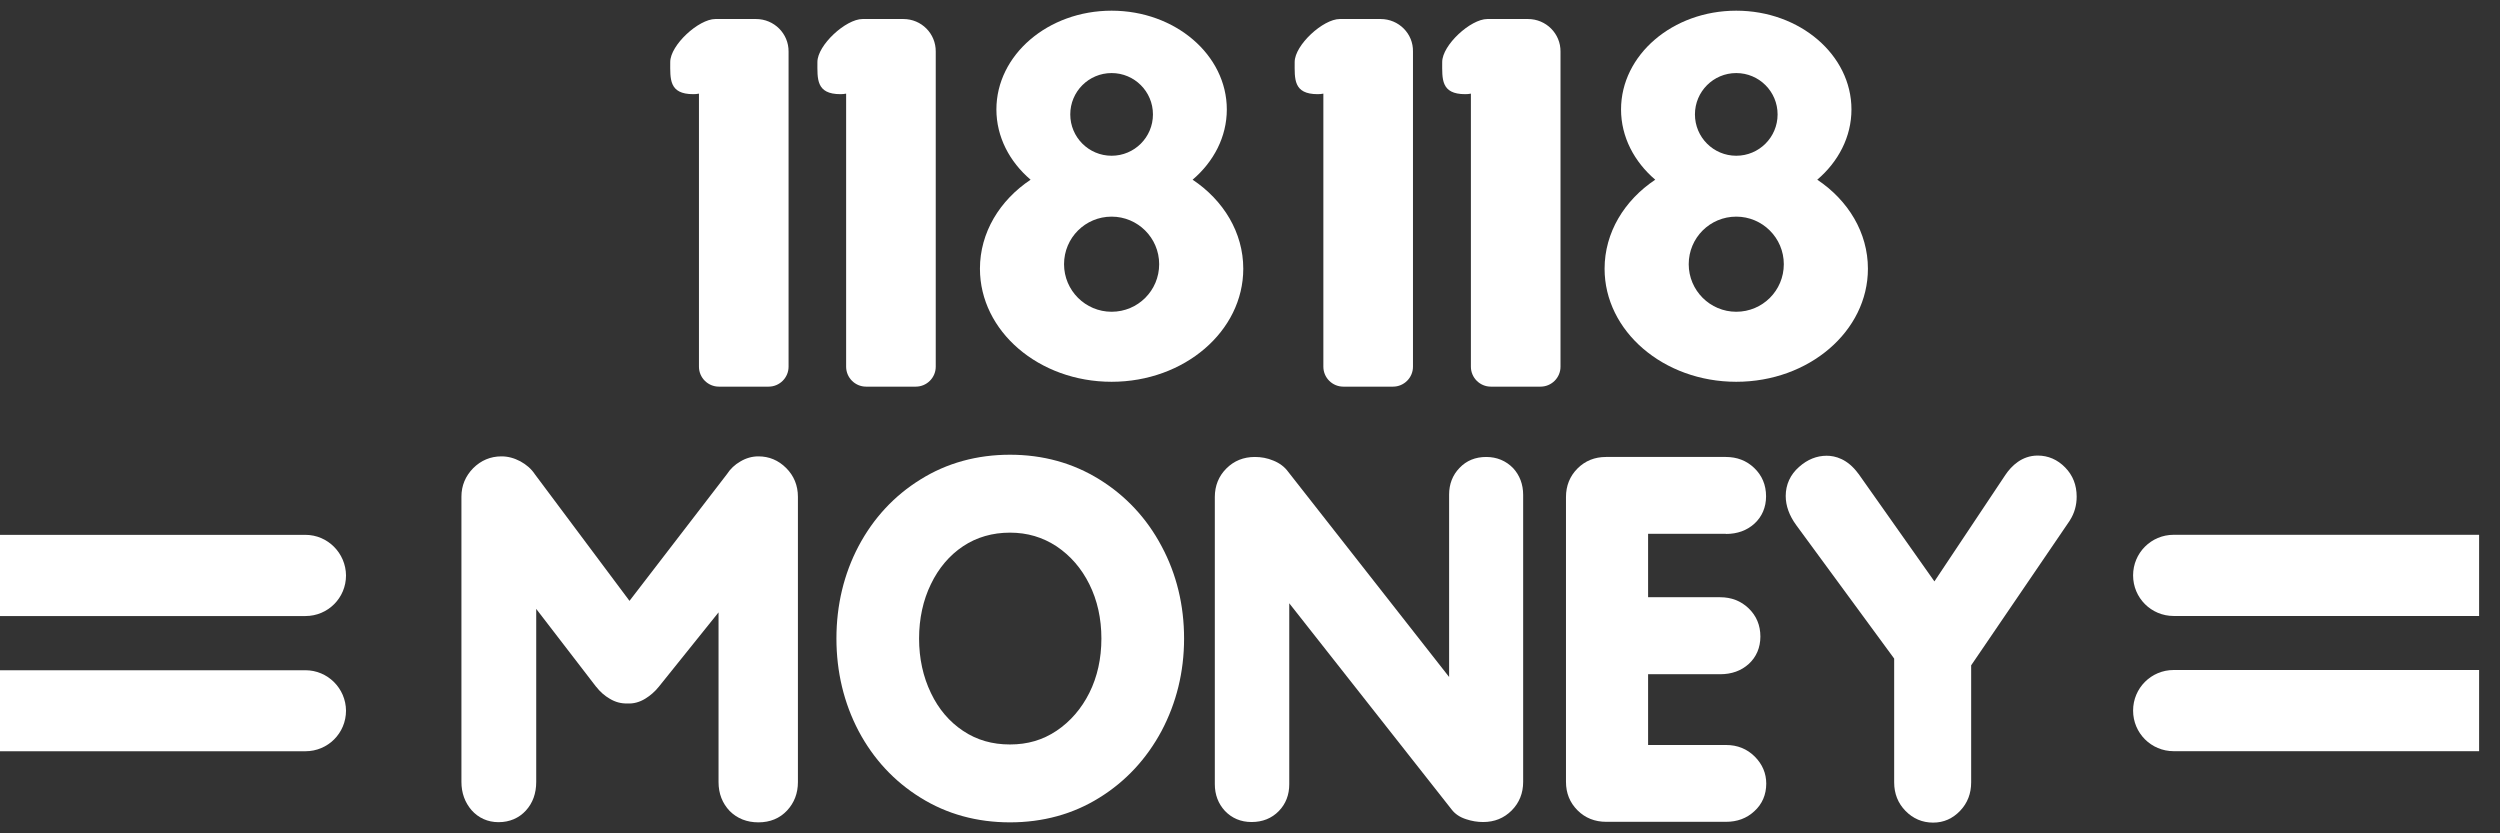
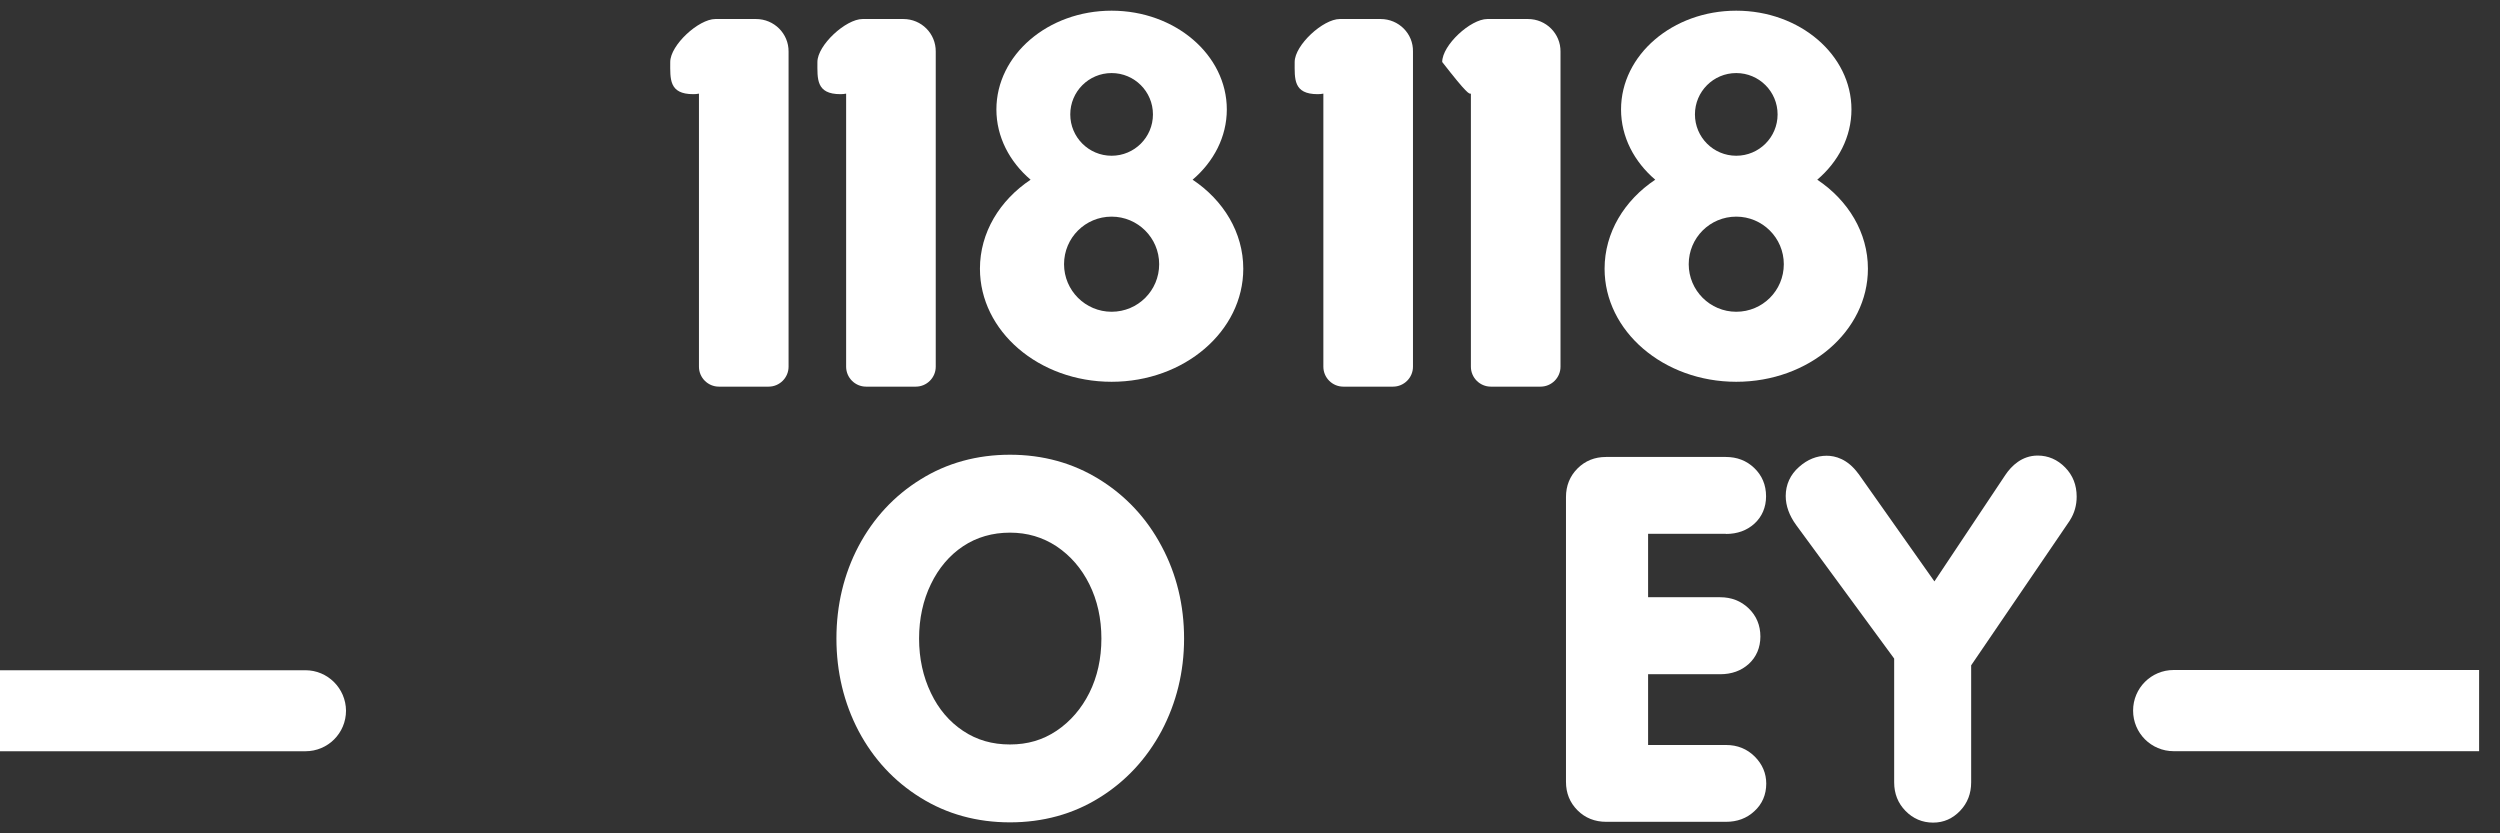
<svg xmlns="http://www.w3.org/2000/svg" width="84" height="28" viewBox="0 0 84 28" fill="none">
  <rect x="0" y="0" width="84" height="28" fill="#333333" stroke="none" />
-   <path d="M25.483 15.334C25.274 15.334 25.071 15.389 24.875 15.506C24.69 15.611 24.537 15.758 24.426 15.93L21.151 20.189L17.968 15.93C17.851 15.752 17.685 15.611 17.483 15.5C17.274 15.389 17.065 15.334 16.85 15.334C16.481 15.334 16.161 15.469 15.897 15.733C15.639 15.998 15.504 16.317 15.504 16.686V26.273C15.504 26.642 15.621 26.961 15.842 27.219C16.075 27.483 16.389 27.625 16.751 27.625C17.12 27.625 17.439 27.489 17.673 27.231C17.9 26.98 18.017 26.66 18.017 26.273V20.459L20.026 23.071L20.033 23.077C20.162 23.243 20.315 23.378 20.487 23.477C20.678 23.593 20.874 23.642 21.077 23.636C21.286 23.649 21.489 23.593 21.679 23.477C21.851 23.372 22.005 23.237 22.134 23.077L24.143 20.576V26.279C24.143 26.666 24.272 26.992 24.518 27.25C24.77 27.502 25.096 27.631 25.483 27.631C25.876 27.631 26.202 27.496 26.448 27.231C26.687 26.973 26.81 26.654 26.81 26.279V16.692C26.81 16.311 26.675 15.985 26.417 15.727C26.153 15.463 25.839 15.334 25.483 15.334Z" fill="white" />
  <path d="M36.94 16.109C36.049 15.556 35.041 15.279 33.935 15.279C32.829 15.279 31.815 15.556 30.93 16.109C30.045 16.656 29.345 17.412 28.847 18.352C28.355 19.286 28.104 20.331 28.104 21.455C28.104 22.574 28.355 23.619 28.847 24.559C29.345 25.499 30.045 26.255 30.93 26.802C31.815 27.355 32.829 27.631 33.935 27.631C35.041 27.631 36.055 27.355 36.94 26.802C37.824 26.255 38.525 25.499 39.029 24.559C39.526 23.619 39.785 22.58 39.785 21.455C39.785 20.337 39.533 19.292 39.029 18.352C38.531 17.412 37.824 16.656 36.94 16.109ZM35.502 24.553C35.035 24.866 34.525 25.014 33.935 25.014C33.339 25.014 32.823 24.866 32.362 24.559C31.901 24.252 31.538 23.828 31.28 23.287C31.016 22.74 30.881 22.125 30.881 21.455C30.881 20.786 31.016 20.165 31.28 19.624C31.538 19.089 31.901 18.659 32.362 18.352C32.816 18.051 33.345 17.897 33.935 17.897C34.519 17.897 35.035 18.051 35.502 18.358C35.969 18.672 36.337 19.096 36.602 19.63C36.872 20.171 37.007 20.786 37.007 21.455C37.007 22.125 36.872 22.74 36.602 23.281C36.337 23.809 35.969 24.239 35.502 24.553Z" fill="white" />
-   <path d="M49.937 15.354C49.575 15.354 49.273 15.476 49.04 15.722C48.806 15.962 48.69 16.269 48.69 16.619V22.746L43.282 15.851C43.166 15.691 43 15.562 42.785 15.476C42.582 15.39 42.373 15.354 42.164 15.354C41.783 15.354 41.464 15.483 41.206 15.741C40.947 15.999 40.818 16.325 40.818 16.699V26.348C40.818 26.704 40.935 27.005 41.156 27.245C41.39 27.491 41.691 27.62 42.053 27.62C42.422 27.62 42.729 27.497 42.969 27.251C43.203 27.011 43.319 26.704 43.319 26.354V20.27L48.782 27.208C48.892 27.349 49.052 27.46 49.267 27.527C49.452 27.589 49.642 27.62 49.833 27.62C50.214 27.62 50.533 27.491 50.791 27.233C51.049 26.974 51.178 26.649 51.178 26.274V16.626C51.178 16.275 51.062 15.968 50.84 15.728C50.601 15.483 50.294 15.354 49.937 15.354Z" fill="white" />
  <path d="M57.988 17.941C58.375 17.941 58.694 17.824 58.946 17.597C59.204 17.363 59.34 17.044 59.34 16.675C59.34 16.294 59.204 15.974 58.94 15.722C58.682 15.476 58.362 15.354 57.988 15.354H53.963C53.582 15.354 53.262 15.483 53.004 15.741C52.746 15.999 52.617 16.325 52.617 16.699V26.268C52.617 26.649 52.746 26.968 53.004 27.226C53.262 27.485 53.588 27.613 53.969 27.613H57.994C58.369 27.613 58.688 27.497 58.946 27.257C59.211 27.017 59.346 26.698 59.346 26.329C59.346 25.985 59.217 25.678 58.959 25.42C58.7 25.162 58.375 25.032 58 25.032H55.376V22.654H57.797C58.184 22.654 58.504 22.538 58.756 22.31C59.014 22.077 59.149 21.757 59.149 21.388C59.149 21.007 59.014 20.688 58.75 20.436C58.492 20.19 58.172 20.067 57.797 20.067H55.376V17.935H57.988V17.941Z" fill="white" />
  <path d="M69.389 15.706C69.131 15.442 68.818 15.307 68.467 15.307C67.933 15.307 67.583 15.657 67.38 15.958L64.996 19.535L62.446 15.921L62.439 15.915C62.077 15.417 61.659 15.313 61.376 15.313C61.045 15.313 60.731 15.436 60.449 15.688C60.154 15.946 60 16.284 60 16.665C60 16.991 60.117 17.322 60.356 17.648L63.644 22.128V26.288C63.644 26.669 63.773 26.989 64.025 27.247C64.277 27.505 64.59 27.64 64.953 27.64C65.309 27.64 65.61 27.505 65.862 27.241C66.108 26.983 66.231 26.663 66.231 26.288V22.355L69.543 17.494L69.549 17.482C69.703 17.242 69.776 16.972 69.776 16.689C69.776 16.296 69.647 15.97 69.389 15.706Z" fill="white" />
  <path d="M40.072 6.038C40.779 5.435 41.221 4.6 41.221 3.678C41.221 1.847 39.488 0.359 37.35 0.359C35.212 0.359 33.479 1.847 33.479 3.678C33.479 4.6 33.921 5.435 34.628 6.038C33.589 6.732 32.926 7.814 32.926 9.03C32.926 11.126 34.904 12.828 37.35 12.828C39.796 12.828 41.774 11.126 41.774 9.03C41.774 7.814 41.111 6.732 40.072 6.038ZM37.35 2.455C38.118 2.455 38.739 3.076 38.739 3.844C38.739 4.612 38.118 5.233 37.35 5.233C36.582 5.233 35.961 4.612 35.961 3.844C35.961 3.076 36.582 2.455 37.35 2.455ZM37.35 10.475C36.471 10.475 35.752 9.762 35.752 8.877C35.752 7.992 36.465 7.279 37.35 7.279C38.229 7.279 38.948 7.992 38.948 8.877C38.948 9.762 38.235 10.475 37.35 10.475Z" fill="white" />
  <path d="M25.402 0.639H25.205H24.585H24.038C23.473 0.639 22.52 1.517 22.52 2.083C22.52 2.648 22.471 3.164 23.294 3.164C23.362 3.164 23.423 3.158 23.485 3.146V11.866V12.321C23.485 12.69 23.786 12.991 24.155 12.991H25.826C26.195 12.991 26.496 12.69 26.496 12.321V11.866V2.839V1.733C26.502 1.13 26.01 0.639 25.402 0.639Z" fill="white" />
  <path d="M30.353 0.639H30.157H29.53H28.983C28.418 0.639 27.465 1.517 27.465 2.083C27.465 2.648 27.416 3.164 28.24 3.164C28.307 3.164 28.369 3.158 28.43 3.146V11.866V12.321C28.43 12.69 28.731 12.991 29.1 12.991H30.771C31.14 12.991 31.441 12.69 31.441 12.321V11.866V2.839V1.733C31.447 1.13 30.962 0.639 30.353 0.639Z" fill="white" />
  <path d="M61.06 6.038C61.767 5.435 62.209 4.6 62.209 3.678C62.209 1.847 60.477 0.359 58.338 0.359C56.2 0.359 54.467 1.847 54.467 3.678C54.467 4.6 54.91 5.435 55.616 6.038C54.578 6.732 53.914 7.814 53.914 9.03C53.914 11.126 55.893 12.828 58.338 12.828C60.784 12.828 62.762 11.126 62.762 9.03C62.762 7.814 62.099 6.732 61.06 6.038ZM58.338 2.455C59.106 2.455 59.727 3.076 59.727 3.844C59.727 4.612 59.106 5.233 58.338 5.233C57.57 5.233 56.95 4.612 56.95 3.844C56.95 3.076 57.57 2.455 58.338 2.455ZM58.338 10.475C57.46 10.475 56.741 9.762 56.741 8.877C56.741 7.992 57.453 7.279 58.338 7.279C59.217 7.279 59.936 7.992 59.936 8.877C59.936 9.762 59.223 10.475 58.338 10.475Z" fill="white" />
  <path d="M46.389 0.639H46.192H45.571H45.018C44.453 0.639 43.501 1.517 43.501 2.083C43.501 2.648 43.451 3.164 44.275 3.164C44.342 3.164 44.404 3.158 44.465 3.146V11.866V12.321C44.465 12.69 44.766 12.991 45.135 12.991H46.806C47.175 12.991 47.476 12.69 47.476 12.321V11.866V2.839V1.733C47.489 1.13 46.997 0.639 46.389 0.639Z" fill="white" />
-   <path d="M51.34 0.639H51.143H50.522H49.975C49.41 0.639 48.458 1.517 48.458 2.083C48.458 2.648 48.408 3.164 49.232 3.164C49.299 3.164 49.361 3.158 49.422 3.146V11.866V12.321C49.422 12.69 49.723 12.991 50.092 12.991H51.763C52.132 12.991 52.433 12.69 52.433 12.321V11.866V2.839V1.733C52.439 1.13 51.948 0.639 51.34 0.639Z" fill="white" />
-   <path d="M10.262 17.971H0V20.699H10.262C11.018 20.699 11.626 20.091 11.626 19.335C11.62 18.585 11.011 17.971 10.262 17.971Z" fill="white" />
+   <path d="M51.34 0.639H51.143H50.522H49.975C49.41 0.639 48.458 1.517 48.458 2.083C49.299 3.164 49.361 3.158 49.422 3.146V11.866V12.321C49.422 12.69 49.723 12.991 50.092 12.991H51.763C52.132 12.991 52.433 12.69 52.433 12.321V11.866V2.839V1.733C52.439 1.13 51.948 0.639 51.34 0.639Z" fill="white" />
  <path d="M10.262 22.52H0V25.242H10.262C11.018 25.242 11.626 24.634 11.626 23.878C11.62 23.128 11.011 22.52 10.262 22.52Z" fill="white" />
  <path d="M73.036 25.24H83.298V22.512H73.036C72.28 22.512 71.672 23.12 71.672 23.876C71.672 24.632 72.28 25.24 73.036 25.24Z" fill="white" />
-   <path d="M73.036 20.697H83.298V17.969H73.036C72.28 17.969 71.672 18.577 71.672 19.333C71.672 20.089 72.28 20.697 73.036 20.697Z" fill="white" />
</svg>